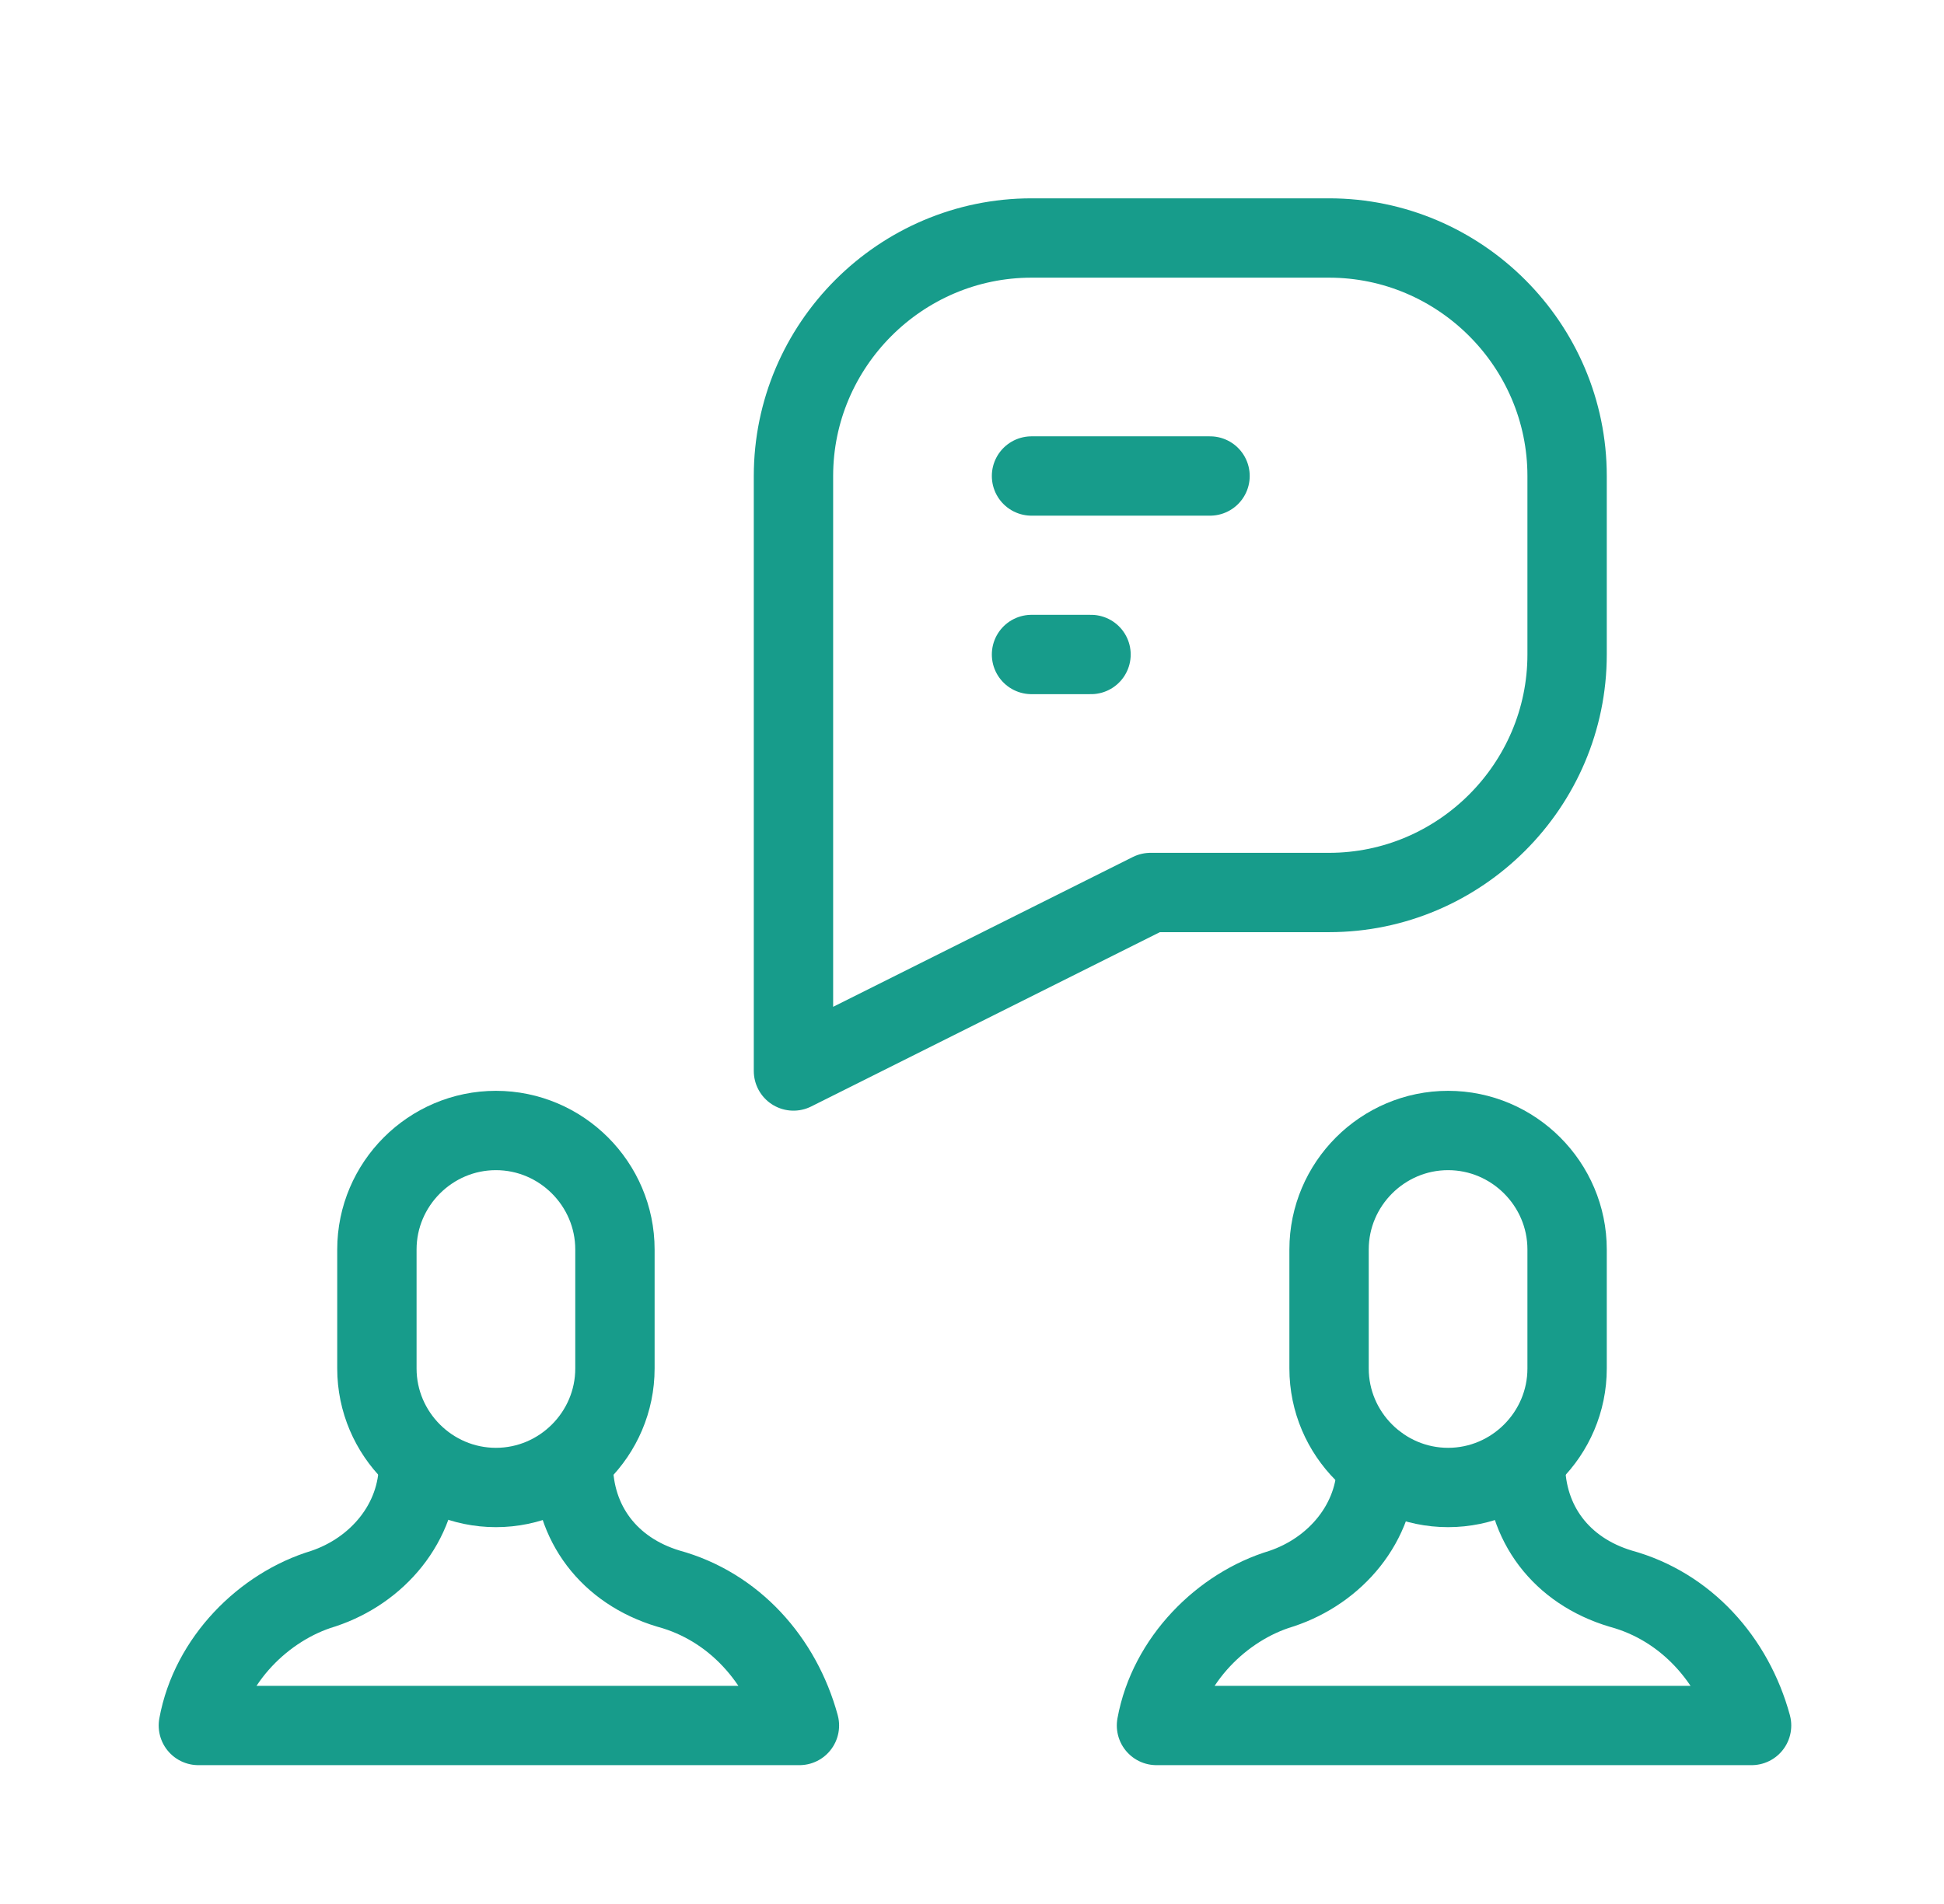
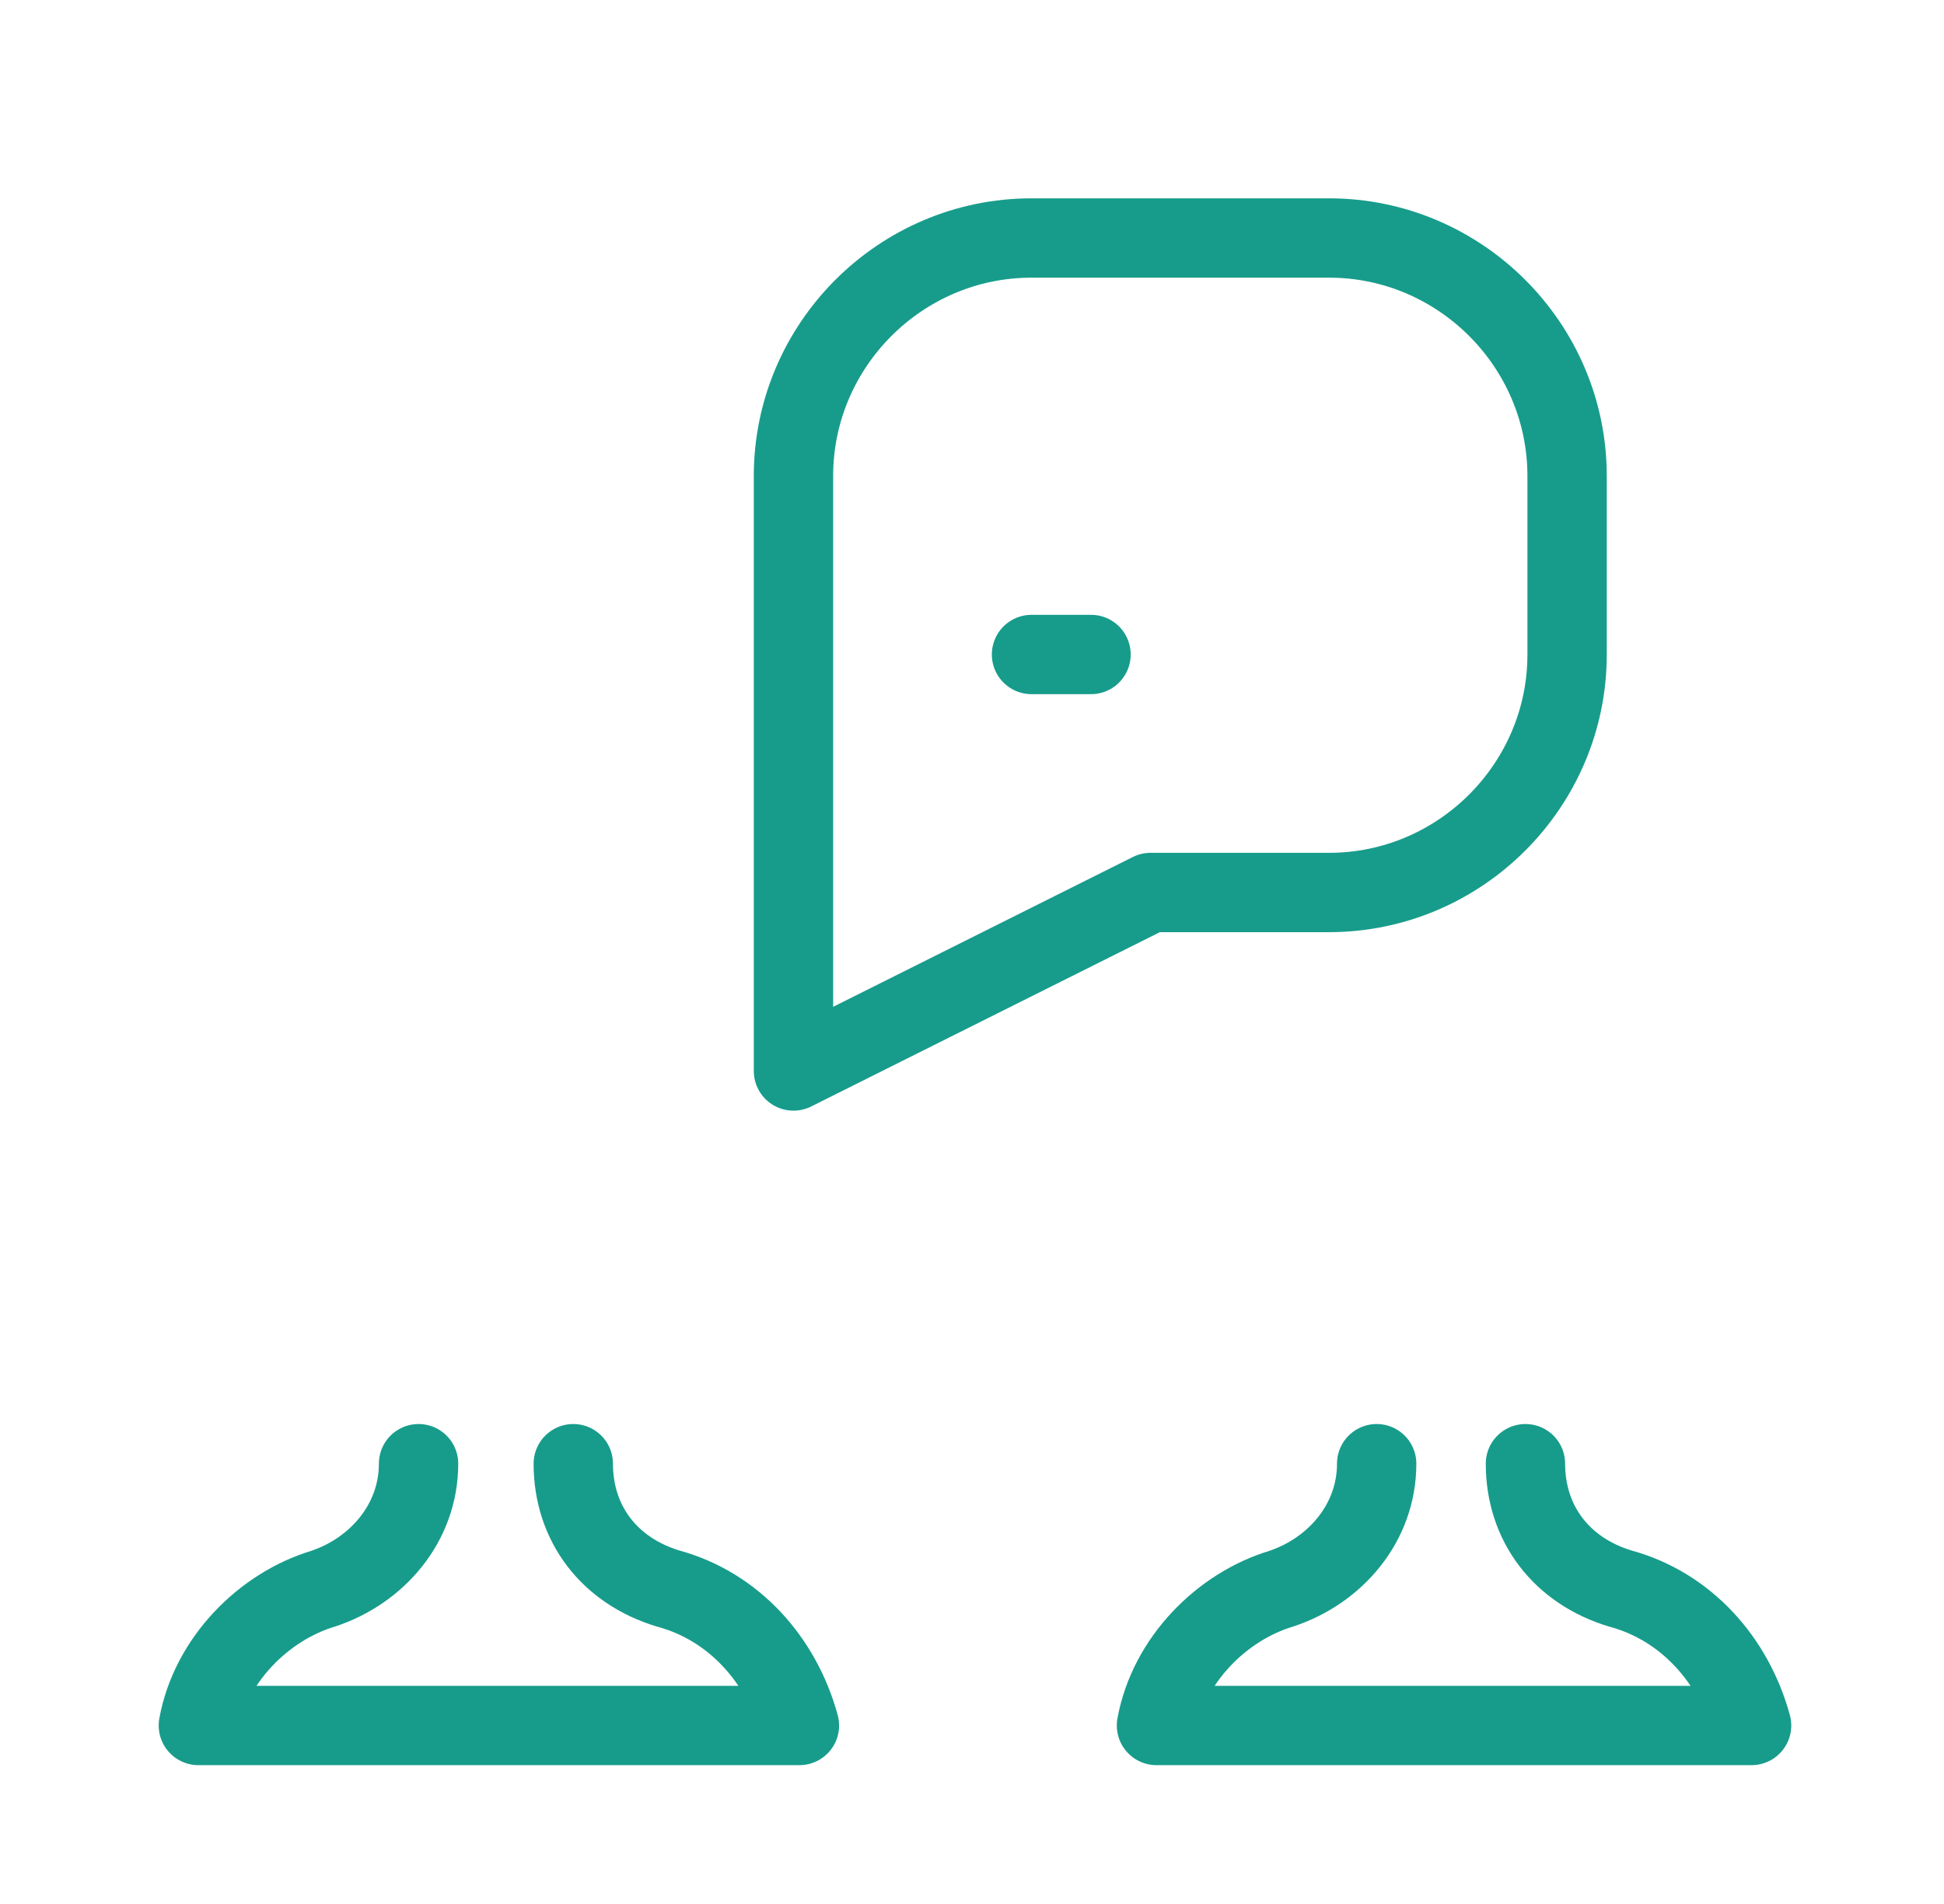
<svg xmlns="http://www.w3.org/2000/svg" width="49" height="48" viewBox="0 0 49 48" fill="none">
  <g id="Users_users_chat_talk">
    <path id="Vector" d="M26 6C22.7 6 20 8.7 20 12V21V27L29 22.5H33.5C36.8 22.5 39.5 19.8 39.5 16.5V12C39.5 8.7 36.8 6 33.5 6H26Z" stroke="#179C8B" stroke-width="2" stroke-miterlimit="10" stroke-linecap="round" stroke-linejoin="round" />
-     <path id="Vector_2" d="M26 12H30.5" stroke="#179C8B" stroke-width="2" stroke-miterlimit="10" stroke-linecap="round" stroke-linejoin="round" />
    <path id="Vector_3" d="M26 16.5H27.5" stroke="#179C8B" stroke-width="2" stroke-miterlimit="10" stroke-linecap="round" stroke-linejoin="round" />
    <path id="Vector_4" d="M38.45 36.9C38.45 38.4 39.35 39.6 40.85 40.05C42.5 40.5 43.7 41.85 44.15 43.5H29.15C29.45 41.85 30.8 40.5 32.3 40.05C33.65 39.6 34.7 38.4 34.7 36.9" stroke="#179C8B" stroke-width="2" stroke-miterlimit="10" stroke-linecap="round" stroke-linejoin="round" />
-     <path id="Vector_5" d="M36.5 37.5C34.85 37.5 33.5 36.15 33.5 34.5V31.5C33.5 29.85 34.85 28.5 36.5 28.5C38.15 28.5 39.5 29.85 39.5 31.5V34.5C39.5 36.15 38.15 37.5 36.5 37.5Z" stroke="#179C8B" stroke-width="2" stroke-miterlimit="10" stroke-linecap="round" stroke-linejoin="round" />
    <path id="Vector_6" d="M14.45 36.9C14.45 38.4 15.35 39.6 16.85 40.05C18.5 40.5 19.7 41.85 20.15 43.5H5C5.3 41.85 6.65 40.5 8.15 40.05C9.5 39.6 10.55 38.4 10.55 36.9" stroke="#179C8B" stroke-width="2" stroke-miterlimit="10" stroke-linecap="round" stroke-linejoin="round" />
-     <path id="Vector_7" d="M12.5 37.5C10.85 37.5 9.5 36.15 9.5 34.5V31.5C9.5 29.85 10.85 28.5 12.5 28.5C14.15 28.5 15.5 29.85 15.5 31.5V34.5C15.5 36.15 14.15 37.5 12.5 37.5Z" stroke="#179C8B" stroke-width="2" stroke-miterlimit="10" stroke-linecap="round" stroke-linejoin="round" />
  </g>
</svg>